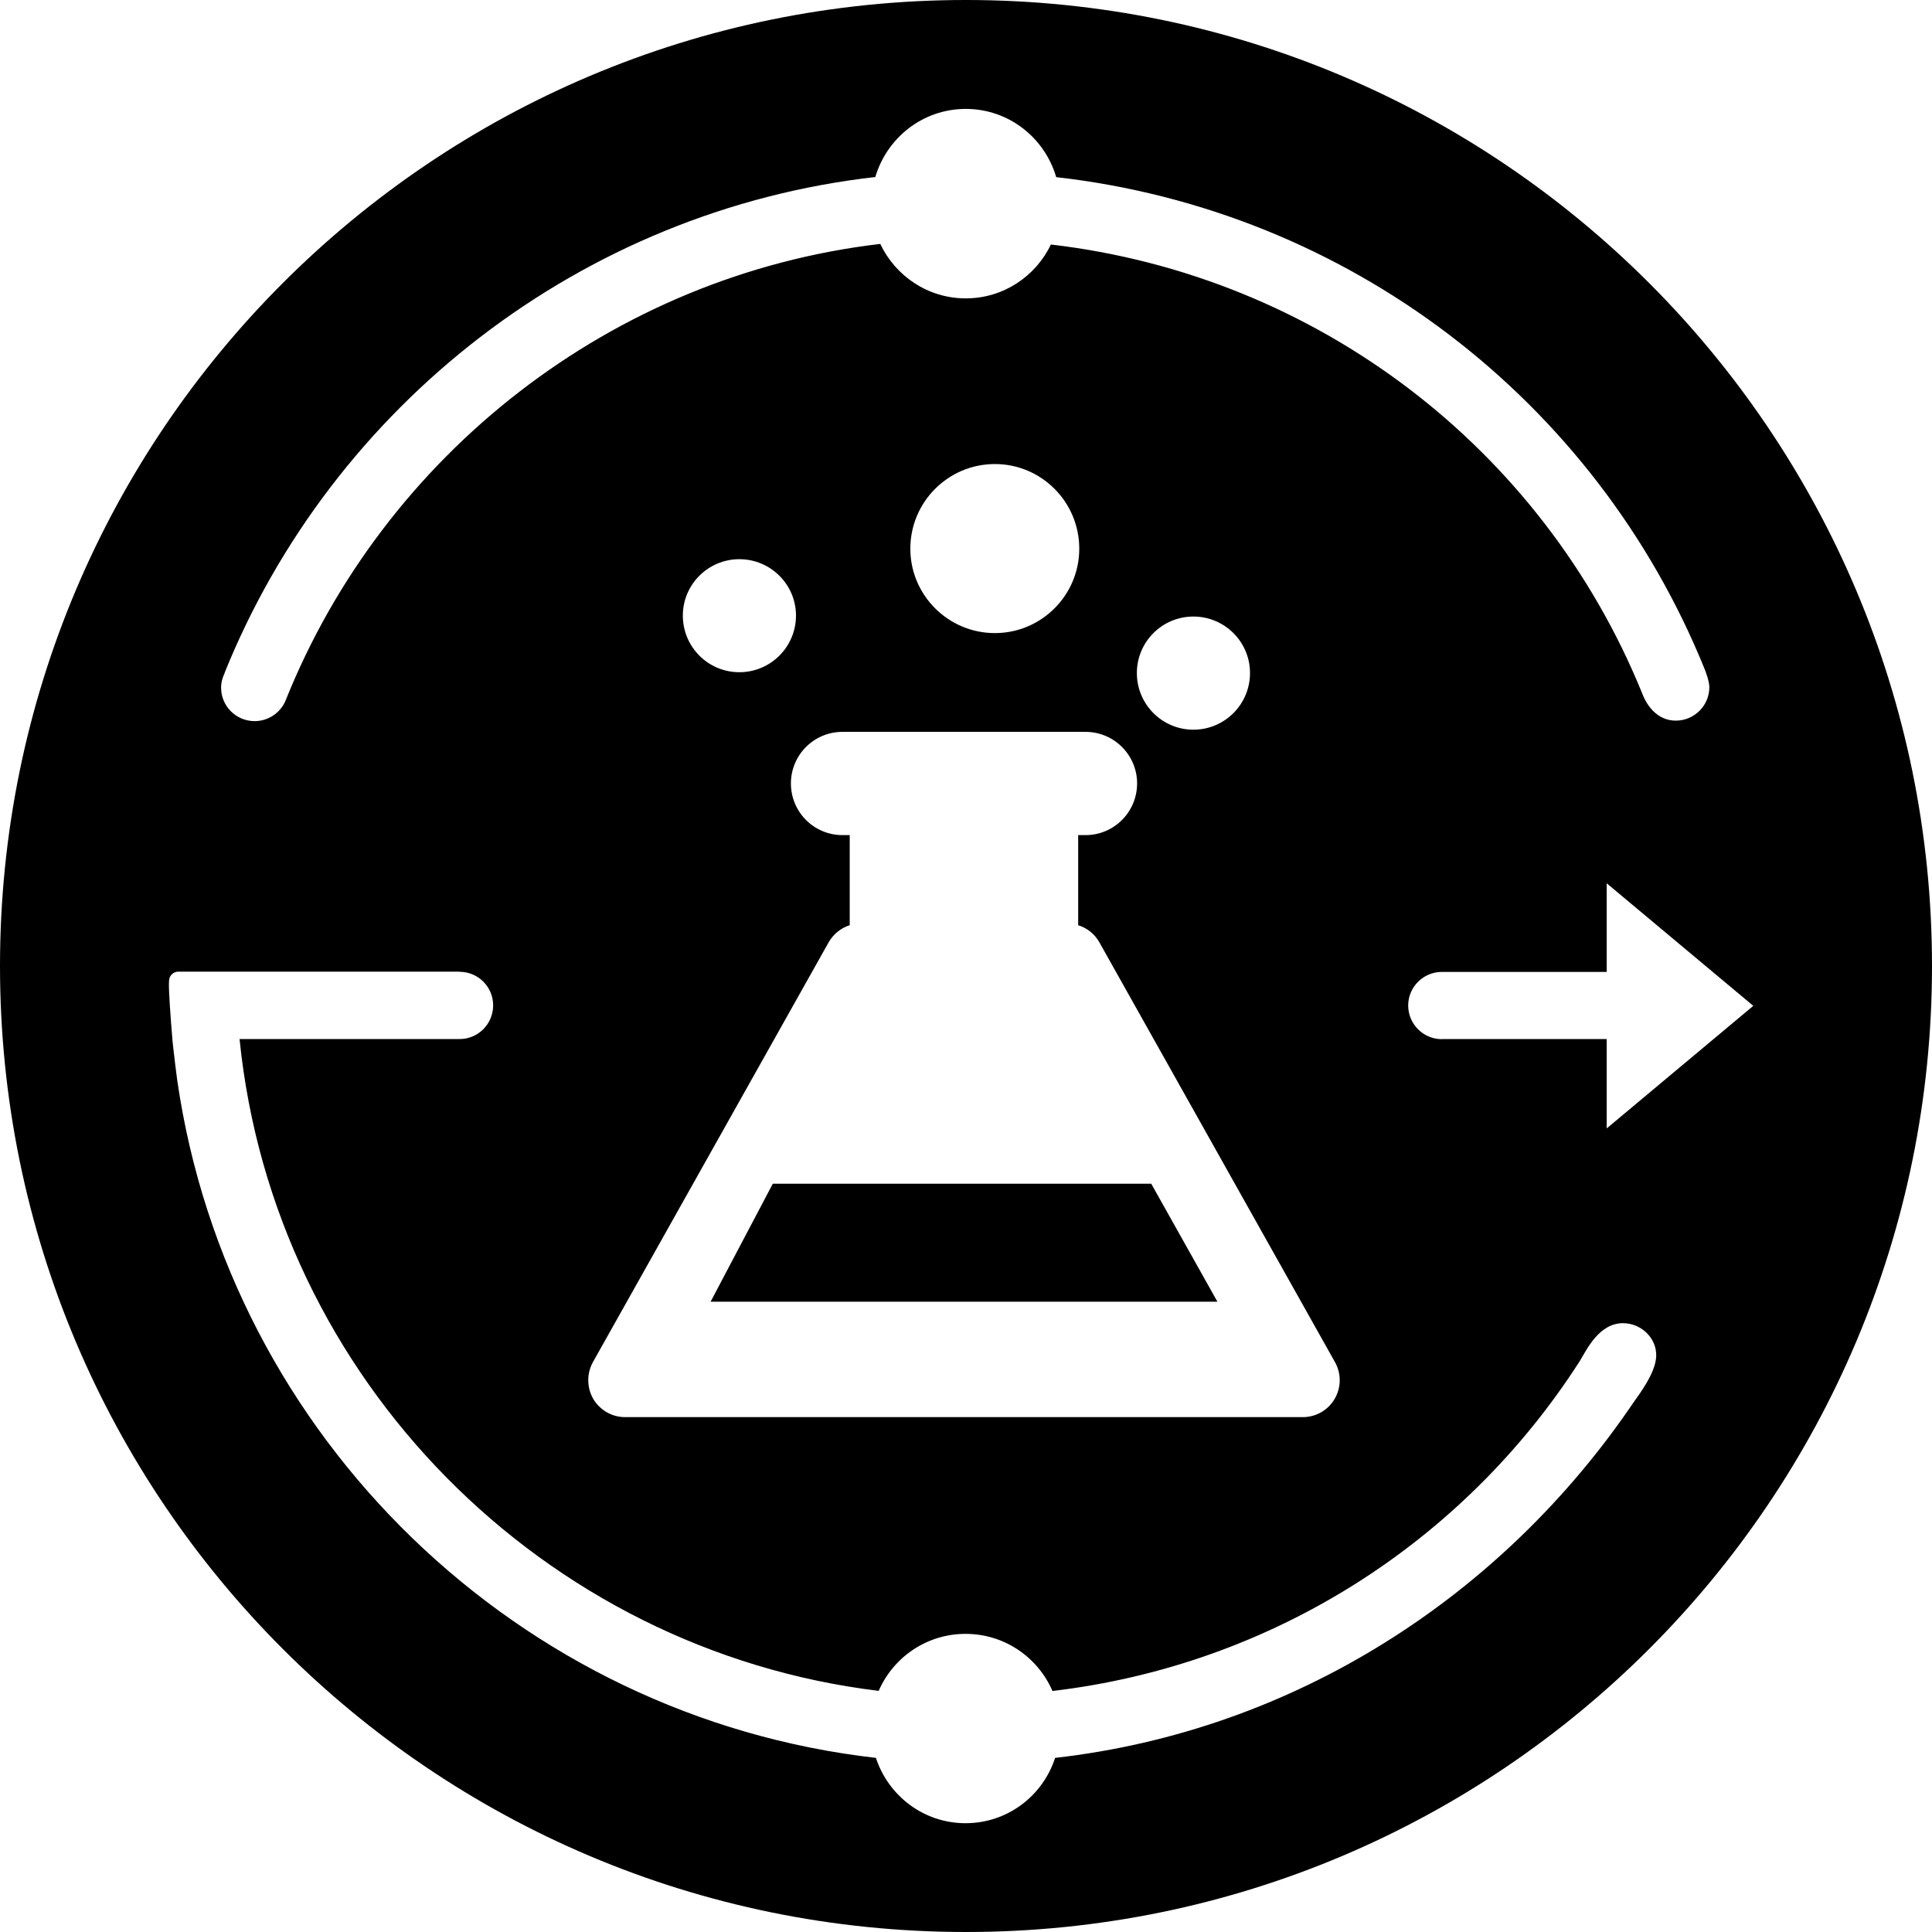
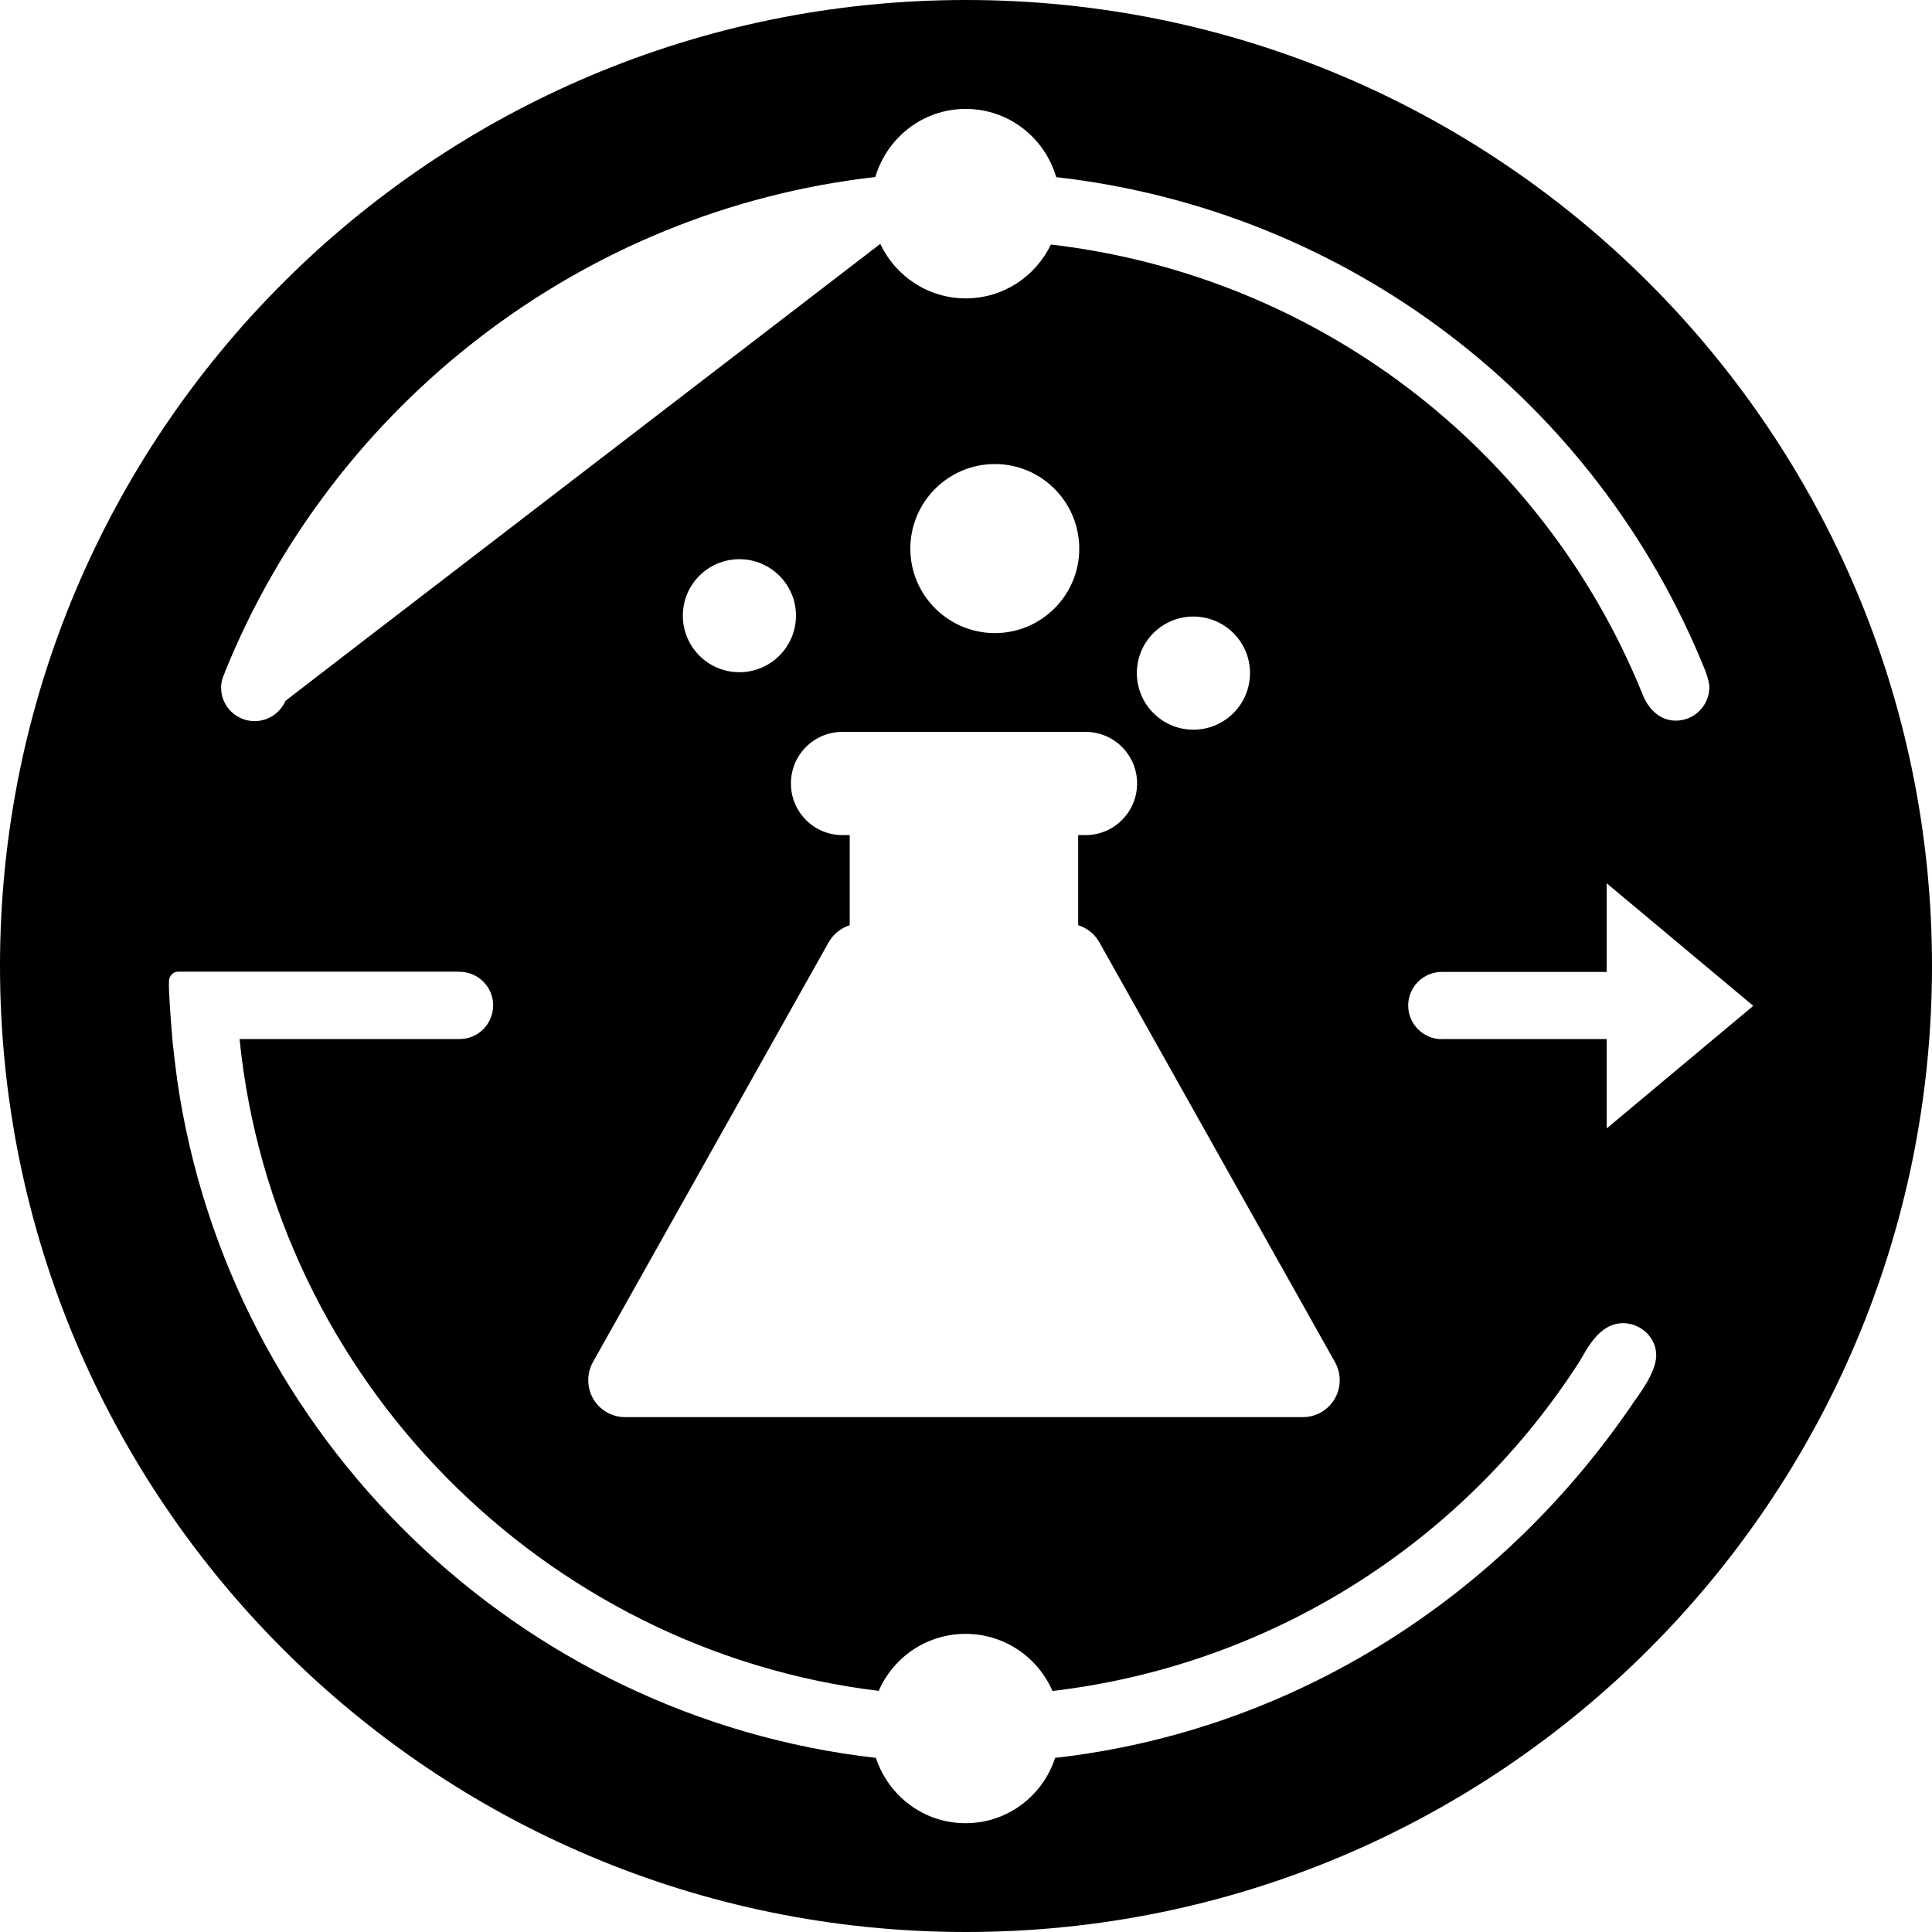
<svg xmlns="http://www.w3.org/2000/svg" viewBox="0 0 16 16">
-   <path d="M6.4 9.803L5.885 10.78 10.082 10.78 9.534 9.803z" />
-   <path d="M13.529,11.613 C12.44,13.221 10.717,14.334 8.738,14.558 C8.636,14.872 8.344,15.099 7.996,15.099 C7.649,15.099 7.357,14.872 7.254,14.558 C4.3,14.222 1.898,11.91 1.468,8.948 C1.461,8.897 1.441,8.74 1.432,8.653 C1.432,8.648 1.431,8.642 1.431,8.637 L1.431,8.636 L1.43,8.636 C1.43,8.632 1.43,8.628 1.429,8.623 C1.412,8.424 1.397,8.208 1.399,8.14 C1.4,8.134 1.4,8.127 1.4,8.12 C1.402,8.08 1.435,8.047 1.476,8.047 L3.805,8.047 L3.805,8.048 L3.806,8.048 C3.96,8.048 4.084,8.173 4.084,8.326 C4.084,8.48 3.96,8.605 3.806,8.605 L3.805,8.605 L1.984,8.605 C2.268,11.427 4.507,13.668 7.277,14.003 C7.398,13.725 7.674,13.531 7.996,13.531 C8.319,13.531 8.595,13.725 8.716,14.004 C10.531,13.79 12.121,12.772 13.083,11.272 C13.14,11.178 13.242,10.958 13.441,10.958 C13.592,10.958 13.722,11.082 13.716,11.233 C13.71,11.373 13.572,11.551 13.529,11.613 L13.529,11.613 Z M9.415,5.574 C9.415,5.315 9.625,5.106 9.883,5.106 C10.142,5.106 10.352,5.315 10.352,5.574 C10.352,5.833 10.142,6.043 9.883,6.043 C9.625,6.043 9.415,5.833 9.415,5.574 L9.415,5.574 Z M7.539,4.544 C7.539,4.157 7.853,3.843 8.239,3.843 C8.625,3.843 8.938,4.157 8.938,4.544 C8.938,4.929 8.625,5.243 8.239,5.243 C7.853,5.243 7.539,4.929 7.539,4.544 L7.539,4.544 Z M5.655,5.098 C5.655,4.841 5.864,4.631 6.123,4.631 C6.382,4.631 6.592,4.841 6.592,5.098 C6.592,5.357 6.382,5.567 6.123,5.567 C5.864,5.567 5.655,5.357 5.655,5.098 L5.655,5.098 Z M6.863,7.803 C6.902,7.735 6.965,7.685 7.037,7.662 L7.037,6.916 L6.977,6.916 C6.74,6.916 6.55,6.724 6.55,6.488 C6.55,6.253 6.74,6.061 6.977,6.061 L8.99,6.061 C9.226,6.061 9.417,6.253 9.417,6.488 C9.417,6.724 9.226,6.916 8.99,6.916 L8.929,6.916 L8.929,7.662 C9.002,7.685 9.065,7.734 9.104,7.803 L11.056,11.281 C11.109,11.376 11.108,11.491 11.053,11.585 C10.999,11.678 10.898,11.736 10.79,11.736 L5.176,11.736 C5.068,11.736 4.968,11.678 4.913,11.585 C4.859,11.491 4.858,11.376 4.91,11.281 L6.863,7.803 Z M1.86,5.572 C2.755,3.356 4.815,1.742 7.249,1.466 C7.345,1.141 7.642,0.902 7.998,0.902 C8.354,0.902 8.652,1.141 8.747,1.467 C11.158,1.74 13.215,3.308 14.119,5.546 C14.119,5.546 14.156,5.637 14.156,5.691 C14.156,5.844 14.031,5.968 13.878,5.968 C13.741,5.968 13.646,5.866 13.599,5.74 C12.771,3.706 10.898,2.281 8.703,2.025 C8.577,2.288 8.31,2.471 7.998,2.471 C7.685,2.471 7.416,2.286 7.29,2.02 C5.067,2.281 3.181,3.767 2.366,5.799 C2.365,5.801 2.363,5.804 2.362,5.807 L2.362,5.809 C2.318,5.905 2.221,5.972 2.109,5.972 C1.955,5.972 1.831,5.848 1.831,5.695 C1.831,5.651 1.843,5.61 1.861,5.573 L1.86,5.572 Z M11.943,8.605 L11.941,8.606 C11.787,8.606 11.662,8.481 11.662,8.327 C11.662,8.174 11.787,8.049 11.941,8.049 L11.943,8.049 L13.306,8.049 L13.306,7.315 L14.52,8.33 L13.306,9.345 L13.306,8.605 L11.943,8.605 Z M8,0 C3.581,0 0,3.582 0,8 C0,12.418 3.581,16 8,16 C12.418,16 16,12.418 16,8 C16,3.582 12.418,0 8,0 L8,0 Z" />
+   <path d="M13.529,11.613 C12.44,13.221 10.717,14.334 8.738,14.558 C8.636,14.872 8.344,15.099 7.996,15.099 C7.649,15.099 7.357,14.872 7.254,14.558 C4.3,14.222 1.898,11.91 1.468,8.948 C1.461,8.897 1.441,8.74 1.432,8.653 C1.432,8.648 1.431,8.642 1.431,8.637 L1.431,8.636 L1.43,8.636 C1.43,8.632 1.43,8.628 1.429,8.623 C1.412,8.424 1.397,8.208 1.399,8.14 C1.4,8.134 1.4,8.127 1.4,8.12 C1.402,8.08 1.435,8.047 1.476,8.047 L3.805,8.047 L3.805,8.048 L3.806,8.048 C3.96,8.048 4.084,8.173 4.084,8.326 C4.084,8.48 3.96,8.605 3.806,8.605 L3.805,8.605 L1.984,8.605 C2.268,11.427 4.507,13.668 7.277,14.003 C7.398,13.725 7.674,13.531 7.996,13.531 C8.319,13.531 8.595,13.725 8.716,14.004 C10.531,13.79 12.121,12.772 13.083,11.272 C13.14,11.178 13.242,10.958 13.441,10.958 C13.592,10.958 13.722,11.082 13.716,11.233 C13.71,11.373 13.572,11.551 13.529,11.613 L13.529,11.613 Z M9.415,5.574 C9.415,5.315 9.625,5.106 9.883,5.106 C10.142,5.106 10.352,5.315 10.352,5.574 C10.352,5.833 10.142,6.043 9.883,6.043 C9.625,6.043 9.415,5.833 9.415,5.574 L9.415,5.574 Z M7.539,4.544 C7.539,4.157 7.853,3.843 8.239,3.843 C8.625,3.843 8.938,4.157 8.938,4.544 C8.938,4.929 8.625,5.243 8.239,5.243 C7.853,5.243 7.539,4.929 7.539,4.544 L7.539,4.544 Z M5.655,5.098 C5.655,4.841 5.864,4.631 6.123,4.631 C6.382,4.631 6.592,4.841 6.592,5.098 C6.592,5.357 6.382,5.567 6.123,5.567 C5.864,5.567 5.655,5.357 5.655,5.098 L5.655,5.098 Z M6.863,7.803 C6.902,7.735 6.965,7.685 7.037,7.662 L7.037,6.916 L6.977,6.916 C6.74,6.916 6.55,6.724 6.55,6.488 C6.55,6.253 6.74,6.061 6.977,6.061 L8.99,6.061 C9.226,6.061 9.417,6.253 9.417,6.488 C9.417,6.724 9.226,6.916 8.99,6.916 L8.929,6.916 L8.929,7.662 C9.002,7.685 9.065,7.734 9.104,7.803 L11.056,11.281 C11.109,11.376 11.108,11.491 11.053,11.585 C10.999,11.678 10.898,11.736 10.79,11.736 L5.176,11.736 C5.068,11.736 4.968,11.678 4.913,11.585 C4.859,11.491 4.858,11.376 4.91,11.281 L6.863,7.803 Z M1.86,5.572 C2.755,3.356 4.815,1.742 7.249,1.466 C7.345,1.141 7.642,0.902 7.998,0.902 C8.354,0.902 8.652,1.141 8.747,1.467 C11.158,1.74 13.215,3.308 14.119,5.546 C14.119,5.546 14.156,5.637 14.156,5.691 C14.156,5.844 14.031,5.968 13.878,5.968 C13.741,5.968 13.646,5.866 13.599,5.74 C12.771,3.706 10.898,2.281 8.703,2.025 C8.577,2.288 8.31,2.471 7.998,2.471 C7.685,2.471 7.416,2.286 7.29,2.02 C2.365,5.801 2.363,5.804 2.362,5.807 L2.362,5.809 C2.318,5.905 2.221,5.972 2.109,5.972 C1.955,5.972 1.831,5.848 1.831,5.695 C1.831,5.651 1.843,5.61 1.861,5.573 L1.86,5.572 Z M11.943,8.605 L11.941,8.606 C11.787,8.606 11.662,8.481 11.662,8.327 C11.662,8.174 11.787,8.049 11.941,8.049 L11.943,8.049 L13.306,8.049 L13.306,7.315 L14.52,8.33 L13.306,9.345 L13.306,8.605 L11.943,8.605 Z M8,0 C3.581,0 0,3.582 0,8 C0,12.418 3.581,16 8,16 C12.418,16 16,12.418 16,8 C16,3.582 12.418,0 8,0 L8,0 Z" />
</svg>